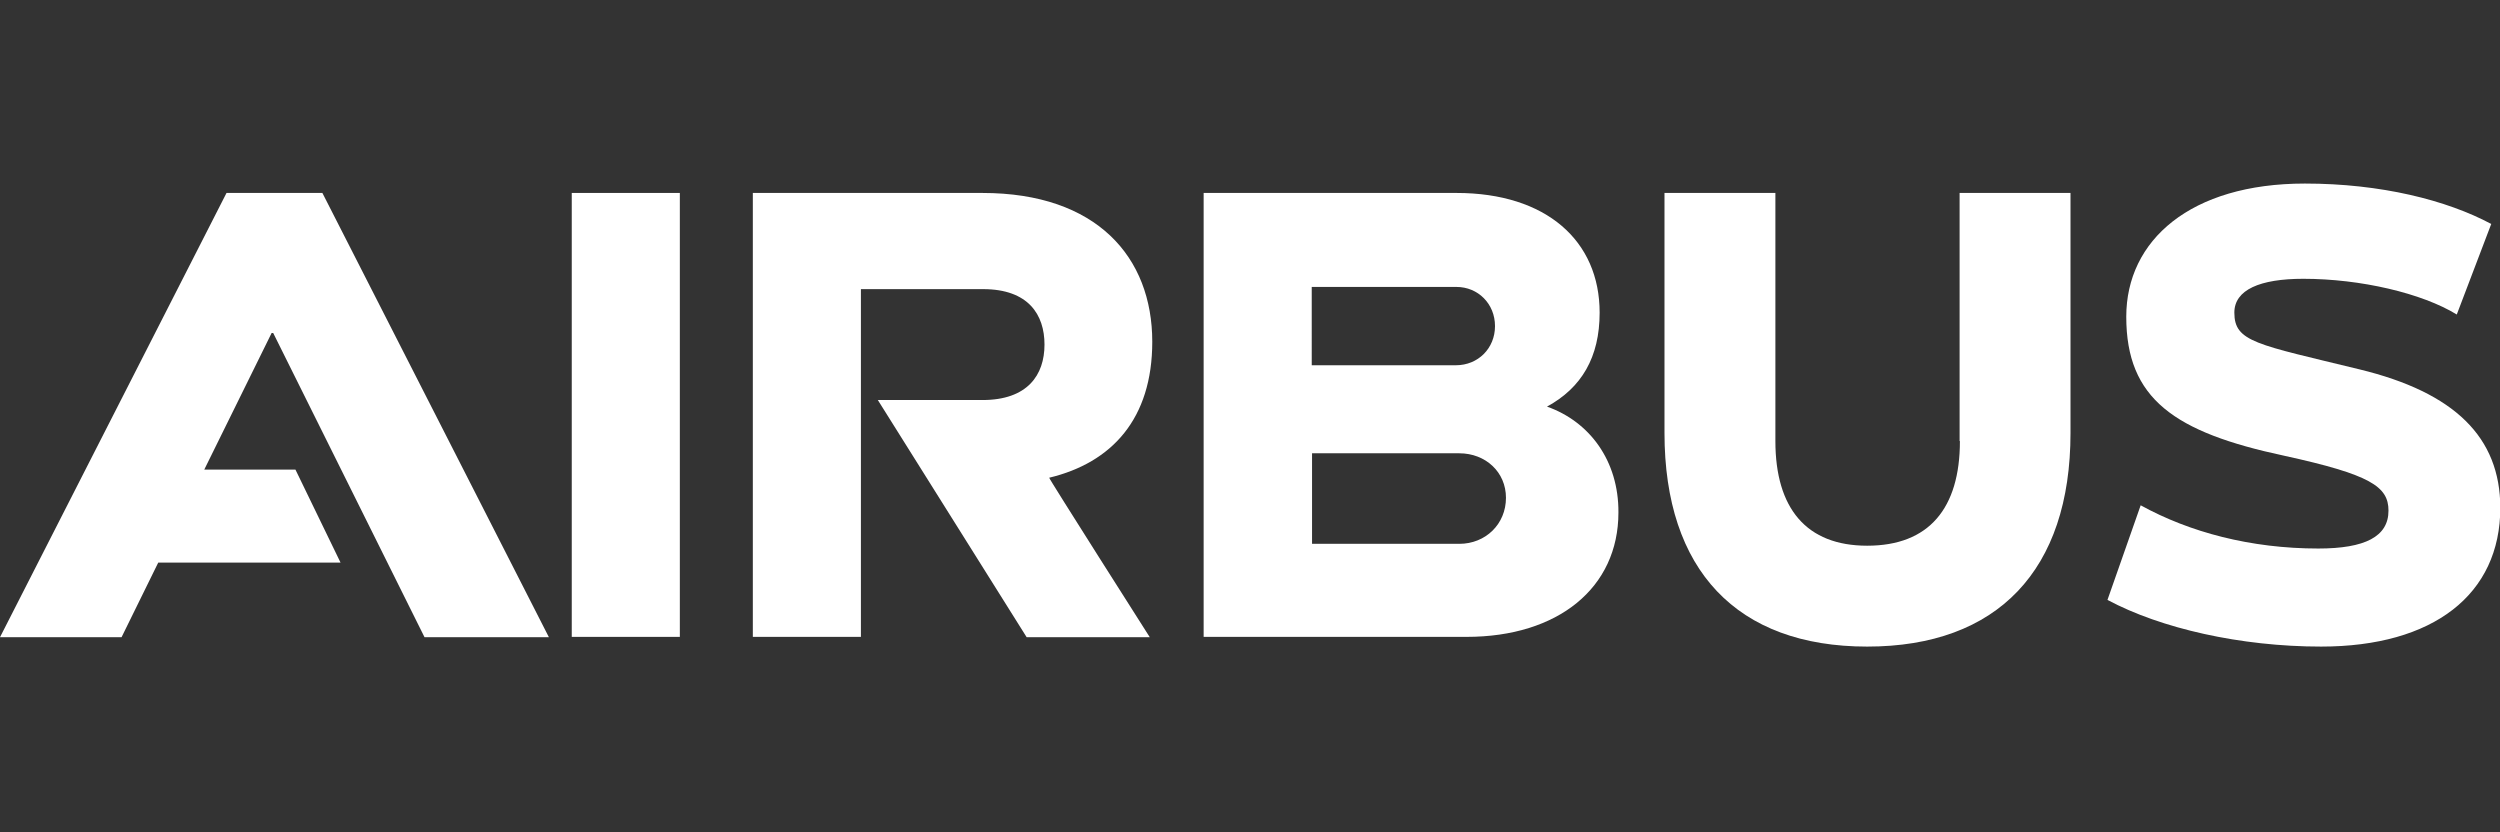
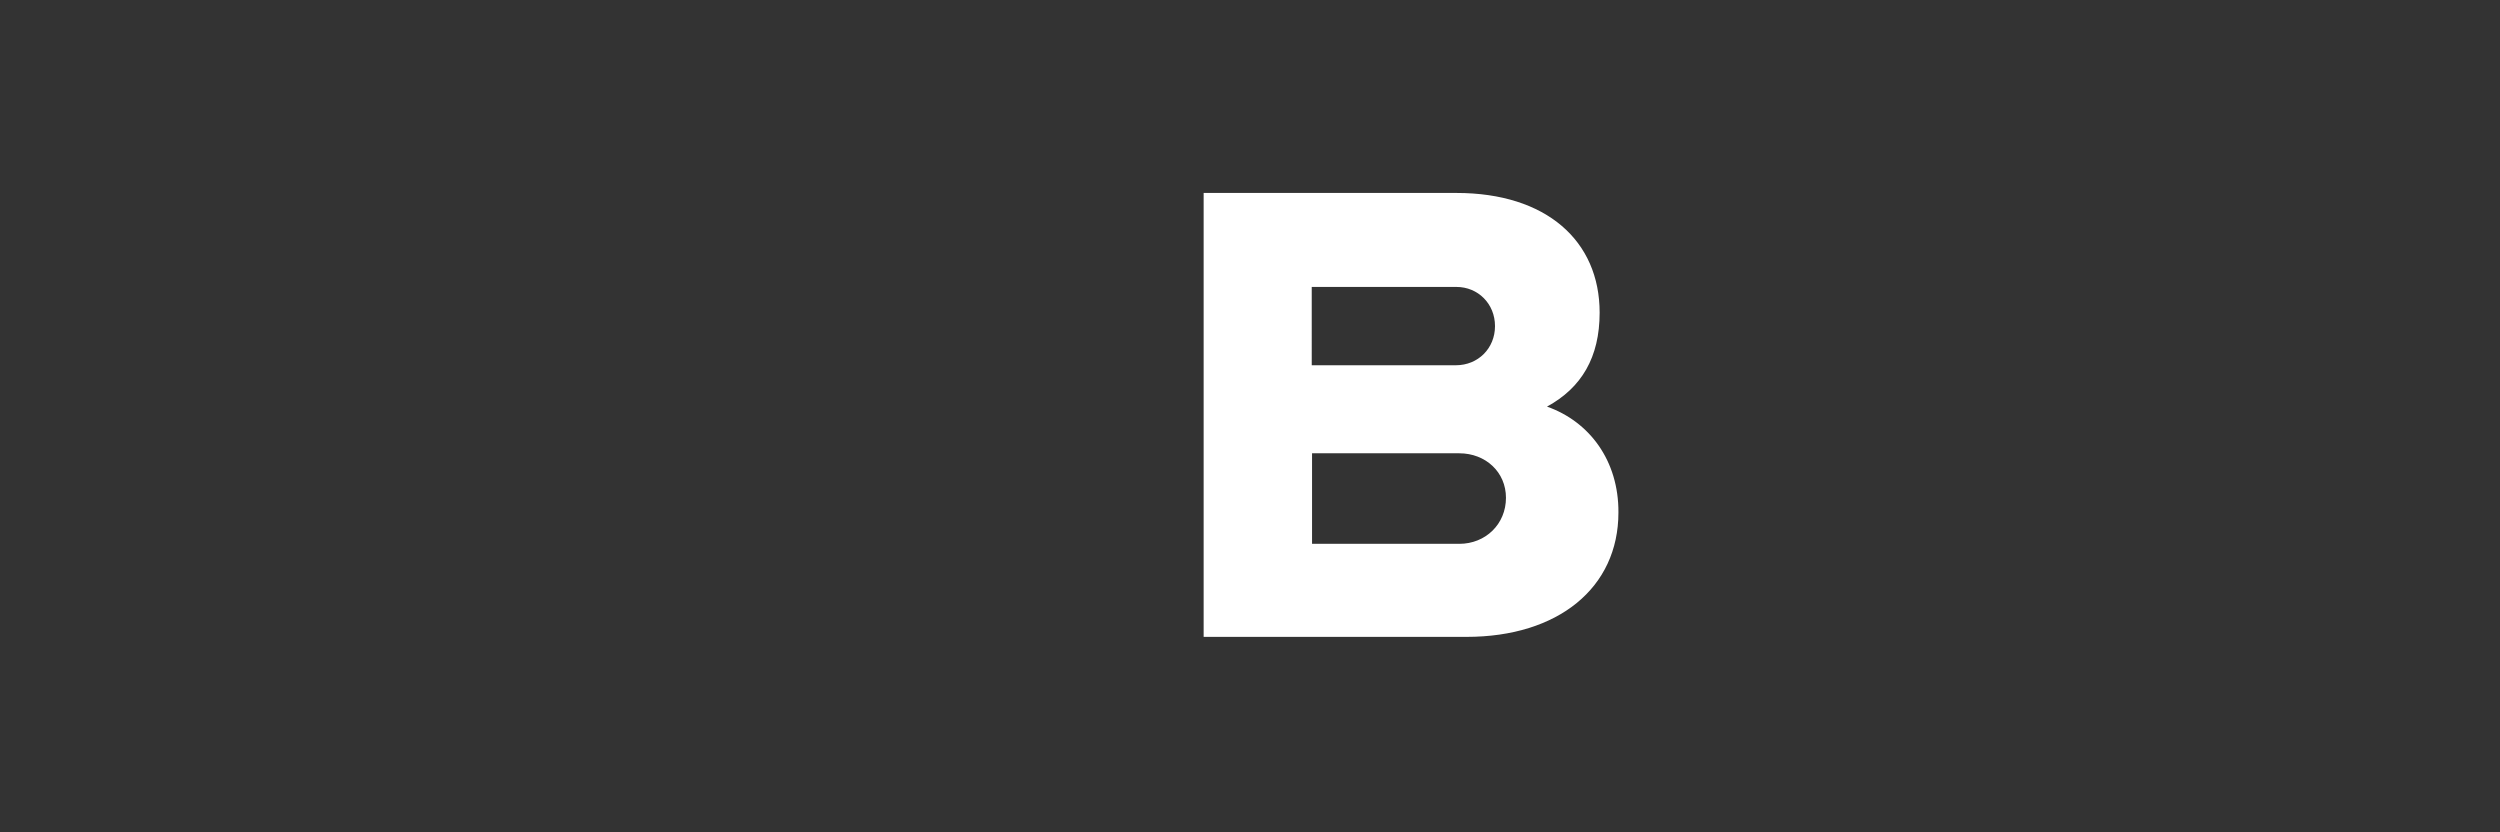
<svg xmlns="http://www.w3.org/2000/svg" version="1.1" id="Logo" x="0px" y="0px" viewBox="0 0 798 265.6" style="enable-background:new 0 0 798 265.6;" xml:space="preserve">
  <rect x="0" y="0" width="798" height="265.6" fill="#333333" stroke="none" />
  <style type="text/css">
	.st0{fill:#FFFFFF;}
</style>
  <g id="g16" transform="translate(-221.696,-258.709)">
    <g id="g14">
-       <path id="path2" class="st0" d="M589.5,367.8c0-27-17.7-47.5-54.2-47.5H462v141.7h34.5V351h39c14.5,0,19.6,8.2,19.6,17.7    c0,9.7-5.4,17.7-19.8,17.7h-33.4l47.5,75.7h39.3c0,0-32.4-50.9-32.1-50.9C576.6,406.4,589.5,392.4,589.5,367.8" />
-       <rect id="rect4" x="404.2" y="320.3" class="st0" width="34.5" height="141.7" />
-       <polygon id="polygon6" class="st0" points="316,408.6 286.9,408.6 308.4,365 308.9,365 357.2,462.1 396.9,462.1 324.6,320.3     294,320.3 221.7,462.1 260.5,462.1 272.2,438.3 330.4,438.3   " />
      <path id="path8" class="st0" d="M715.5,388.5c11-6,16.8-15.7,16.8-30c0-22.9-17-38.2-45.7-38.2h-80.7v141.7h83.9    c29.3,0,48.5-15.7,48.5-39.7C738.4,405.8,729.1,393.3,715.5,388.5 M640.4,350.3h46.2c6.9,0,12.3,5.4,12.3,12.5    c0,7.1-5.4,12.5-12.5,12.5h-46L640.4,350.3L640.4,350.3z M687.5,432.3h-47v-28.9h47c8.4,0,14.9,6,14.9,14.2    C702.4,426,695.9,432.3,687.5,432.3" />
-       <path id="path10" class="st0" d="M847.3,399.5c0,21.5-9.9,33.4-29.6,33.4c-19.4,0-29.3-11.9-29.3-33.4v-79.2h-35.4v76.6    c0,43.8,23.1,68.2,64.7,68.2s64.9-24.4,64.9-68.2v-76.6h-35.4V399.5z" />
-       <path id="path12" class="st0" d="M974.8,376.6c-32.8-8-39.9-8.7-39.9-18.1c0-7.3,8.2-10.8,22-10.8c18.3,0,37.9,4.6,49,11.4    l11-28.9c-14.2-7.6-35.2-12.9-59.5-12.9c-36.5,0-57,18.1-57,42.5c0,26.2,15.3,36.9,50.5,44.4c27.4,6,33.2,9.8,33.2,17.5    c0,8.3-7.5,12.1-22.4,12.1c-21.6,0-41.1-5.2-56.7-13.8l-10.6,30.2c17,9.1,42.5,14.9,68.2,14.9c35.8,0,57.2-16.6,57.2-44.4    C1019.7,398.3,1005.3,384,974.8,376.6" />
    </g>
  </g>
</svg>